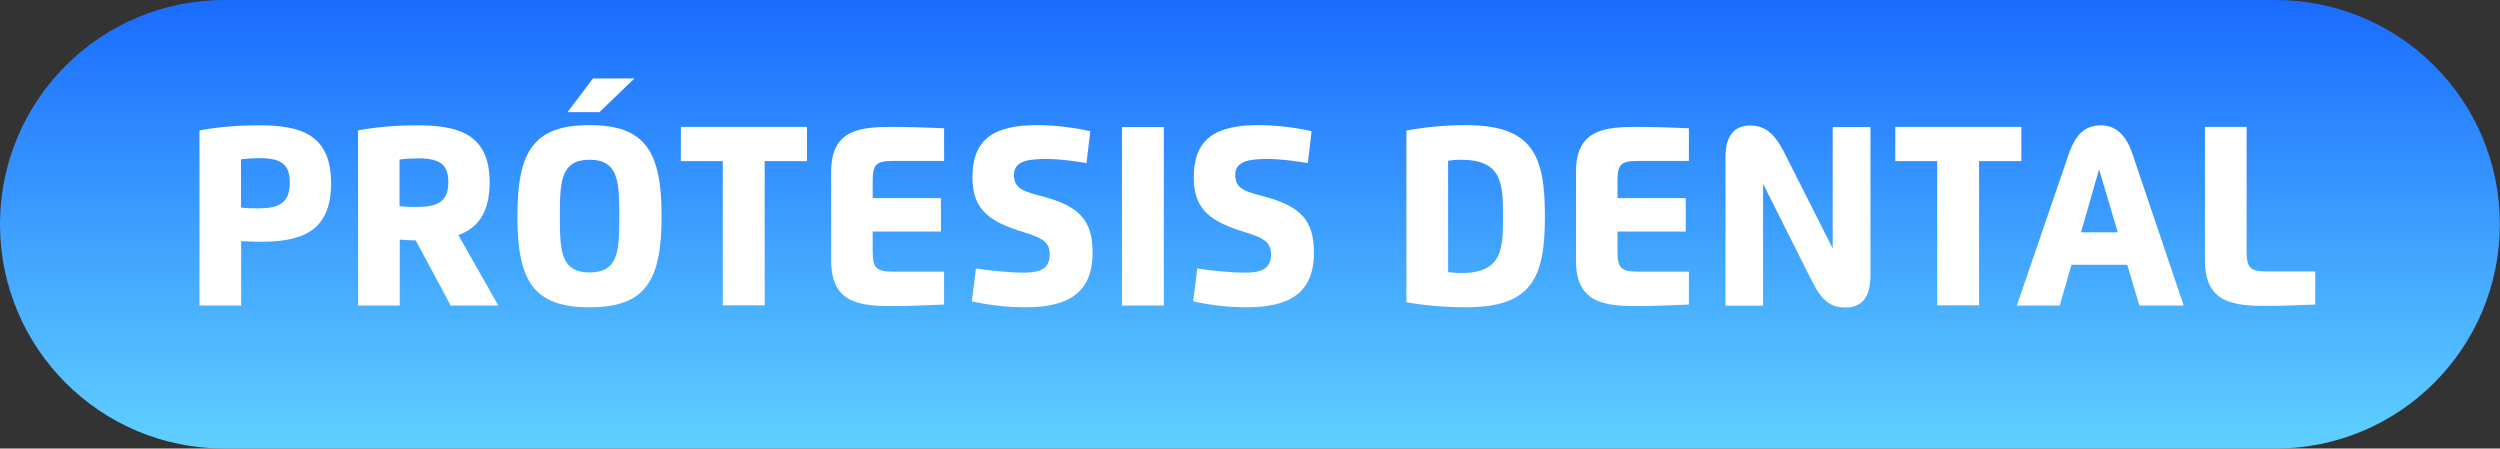
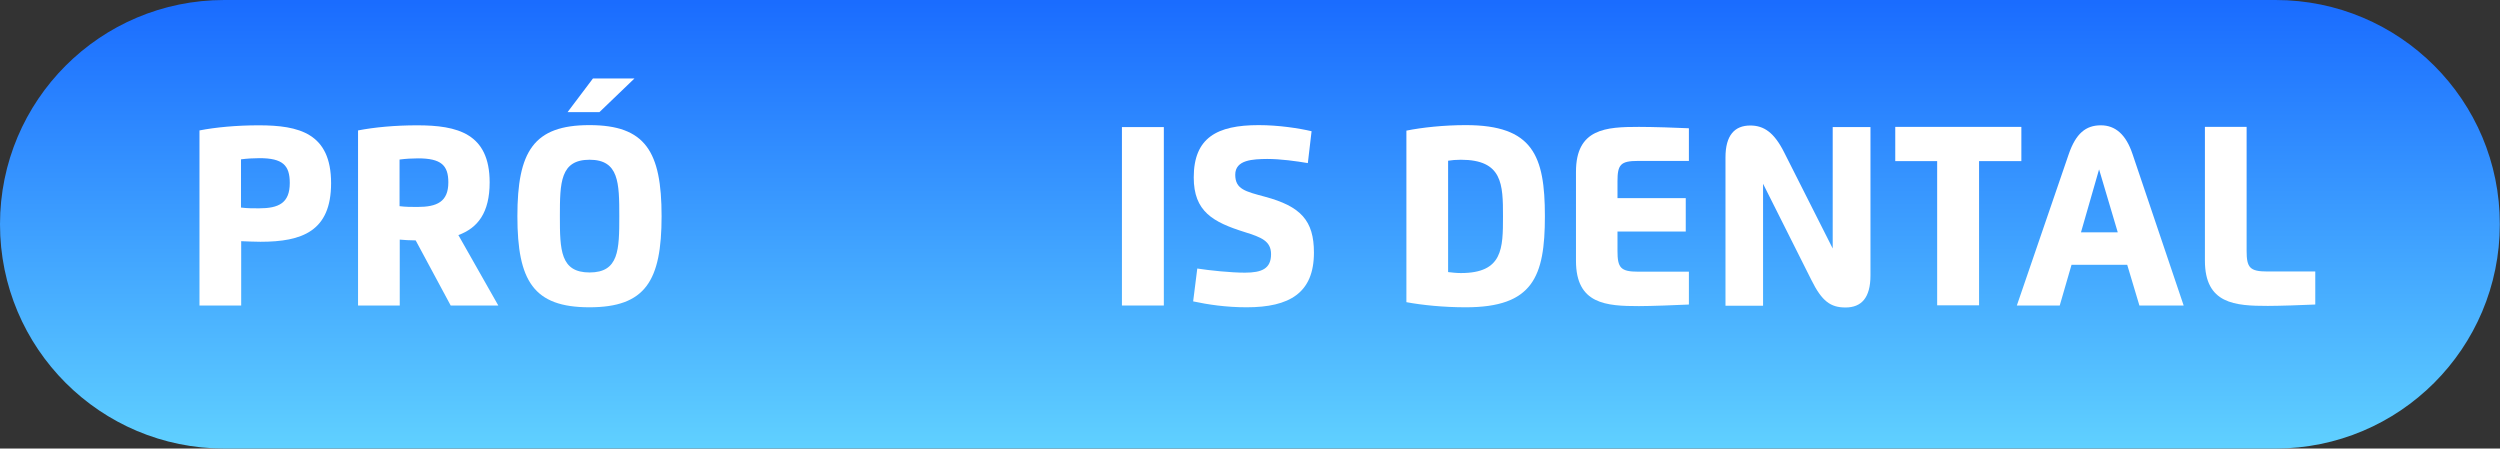
<svg xmlns="http://www.w3.org/2000/svg" version="1.1" id="Capa_1" x="0px" y="0px" viewBox="235 527 1270.8 228" style="enable-background:new 235 527 1270.8 228;" xml:space="preserve">
  <rect x="235" y="527" width="1270.8" height="228" fill="#333333" stroke="none" />
  <style type="text/css">
	.st0{fill:url(#SVGID_1_);}
	.st1{fill:#FFFFFF;}
</style>
  <linearGradient id="SVGID_1_" gradientUnits="userSpaceOnUse" x1="870.4" y1="495.549" x2="870.4" y2="772.081" gradientTransform="matrix(1 0 0 -1 0 1284)">
    <stop offset="0" style="stop-color:#6ADFFF" />
    <stop offset="1" style="stop-color:#1565FF" />
  </linearGradient>
  <path class="st0" d="M1391.7,527H349c-63,0-114,51-114,114l0,0c0,63,51,114,114,114h1042.7c63,0,114-51,114-114l0,0  C1505.8,578,1454.7,527,1391.7,527z" />
  <g>
    <path class="st1" d="M357.5,682.3h-21.1v-89c8.2-1.6,18.9-2.6,30.1-2.6c20.5,0,36.8,4,36.8,29.4c0,24.5-14.8,29.8-35.9,29.8   c-3.2,0-7-0.2-9.8-0.3V682.3z M357.5,632.5c3,0.4,6,0.4,9.1,0.4c10,0,15.7-2.6,15.7-12.9c0-9-3.6-12.6-15.4-12.6   c-3,0-6.4,0.2-9.4,0.6V632.5z" />
    <path class="st1" d="M438.1,682.3H417v-89c8.2-1.6,18.8-2.6,30.1-2.6c20.4,0,36.8,4.1,36.8,29c0,15.5-6.1,23.2-15.9,26.8l20.3,35.8   h-24.2l-17.8-33.1c-2.8,0-5.8-0.2-8.1-0.4V682.3z M438.1,631.8c3,0.4,6,0.4,9.1,0.4c9.9,0,15.7-2.6,15.7-12.5   c0-8.7-3.7-12.2-15.4-12.2c-3,0-6.4,0.2-9.4,0.6V631.8z" />
    <path class="st1" d="M498,636.9c0-32.9,8.2-46.3,36.6-46.3c28.5,0,36.7,13.4,36.7,46.3c0,32.9-8.2,46.3-36.7,46.3   C506.2,683.2,498,669.8,498,636.9z M549.8,636.9c0-17-0.2-28.7-15.1-28.7s-15.1,11.6-15.1,28.7c0,17.1,0.2,28.6,15.1,28.6   S549.8,654,549.8,636.9z M536.4,566.9h21.1L539.7,584h-16.2L536.4,566.9z" />
-     <path class="st1" d="M645.2,608.9h-21.5v73.3h-21.3v-73.3h-21.3v-17.4h64.1V608.9z" />
-     <path class="st1" d="M714.9,608.8h-25.8c-9,0-10.5,1.9-10.5,10.4v8.5h34.7v17h-34.7v9.9c0,8.5,1.6,10.5,10.5,10.5h25.8v16.7   c-6.1,0.3-19.6,0.8-25.4,0.8c-16.7,0-32-1-32-23v-45.3c0-22,15.3-22.8,32-22.8c6.9,0,19.5,0.4,25.4,0.7V608.8z" />
-     <path class="st1" d="M750.4,615.8c0,7.4,5.1,8.5,15.1,11.2c18.2,4.9,24.9,12.1,24.9,28.4c0,20.5-12.4,27.8-34.2,27.8   c-10.6,0-19.7-1.4-27.2-3l2.1-16.7c6.5,1,17.1,2.1,24.2,2.1c8.7,0,13.3-2.1,13.3-9.4c0-6.7-5-8.6-13.3-11.2   c-16.3-5.1-26-10.5-26-27.8c0-20.2,11.8-26.6,33-26.6c10.2,0,20.5,1.6,26.9,3.1l-1.9,16.2c-6-1-13.7-2.1-20.7-2.1   C759.7,607.9,750.4,608.1,750.4,615.8z" />
    <path class="st1" d="M805.3,591.6h21.3v90.7h-21.3V591.6z" />
    <path class="st1" d="M862.9,615.8c0,7.4,5.1,8.5,15.1,11.2c18.2,4.9,24.9,12.1,24.9,28.4c0,20.5-12.4,27.8-34.2,27.8   c-10.6,0-19.7-1.4-27.2-3l2.1-16.7c6.5,1,17.1,2.1,24.2,2.1c8.7,0,13.3-2.1,13.3-9.4c0-6.7-5-8.6-13.3-11.2   c-16.3-5.1-26-10.5-26-27.8c0-20.2,11.8-26.6,33-26.6c10.2,0,20.5,1.6,26.9,3.1l-1.9,16.2c-6-1-13.7-2.1-20.7-2.1   C872.1,607.9,862.9,608.1,862.9,615.8z" />
    <path class="st1" d="M949.9,593.4c7.9-1.6,19.1-2.8,30.2-2.8c34.1,0,40.2,15.5,40.2,46.3s-6.1,46.3-40.2,46.3   c-11.3,0-22.1-1.1-30.2-2.6V593.4z M971.1,608.7v56.6c1.8,0.2,4,0.5,6.5,0.5c21.3,0,21.4-12.5,21.4-28.8s-0.2-28.8-21.4-28.8   C975.1,608.2,972.9,608.4,971.1,608.7z" />
    <path class="st1" d="M1093.5,608.8h-25.8c-9,0-10.5,1.9-10.5,10.4v8.5h34.7v17h-34.7v9.9c0,8.5,1.6,10.5,10.5,10.5h25.8v16.7   c-6.1,0.3-19.6,0.8-25.4,0.8c-16.7,0-32-1-32-23v-45.3c0-22,15.3-22.8,32-22.8c6.9,0,19.5,0.4,25.4,0.7V608.8z" />
    <path class="st1" d="M1166.6,653.3v-61.7h19.2v75.4c0,11.4-4.6,16.3-12.7,16.3c-7.6,0-12-3.2-17.3-13.9l-24.6-49v62h-19.1v-75.4   c0-11.3,4.7-16.2,12.6-16.2c7,0,12.2,3.6,17.3,13.8L1166.6,653.3z" />
    <path class="st1" d="M1262.5,608.9h-21.5v73.3h-21.3v-73.3h-21.3v-17.4h64.1V608.9z" />
    <path class="st1" d="M1260.2,682.3l26.4-77c3.6-10.4,8.6-14.6,16.3-14.6c7.4,0,12.8,4.7,16.1,14.6l26,77h-22.5l-6.2-20.7H1288   l-6,20.7H1260.2z M1311.5,645.1l-9.5-32l-9.2,32H1311.5z" />
    <path class="st1" d="M1411.8,681.8c-6.2,0.3-18.6,0.7-24,0.7c-16.7,0-32-1-32-23v-68h21.2v63c0,8.5,1.6,10.5,10.5,10.5h24.4V681.8z   " />
  </g>
</svg>